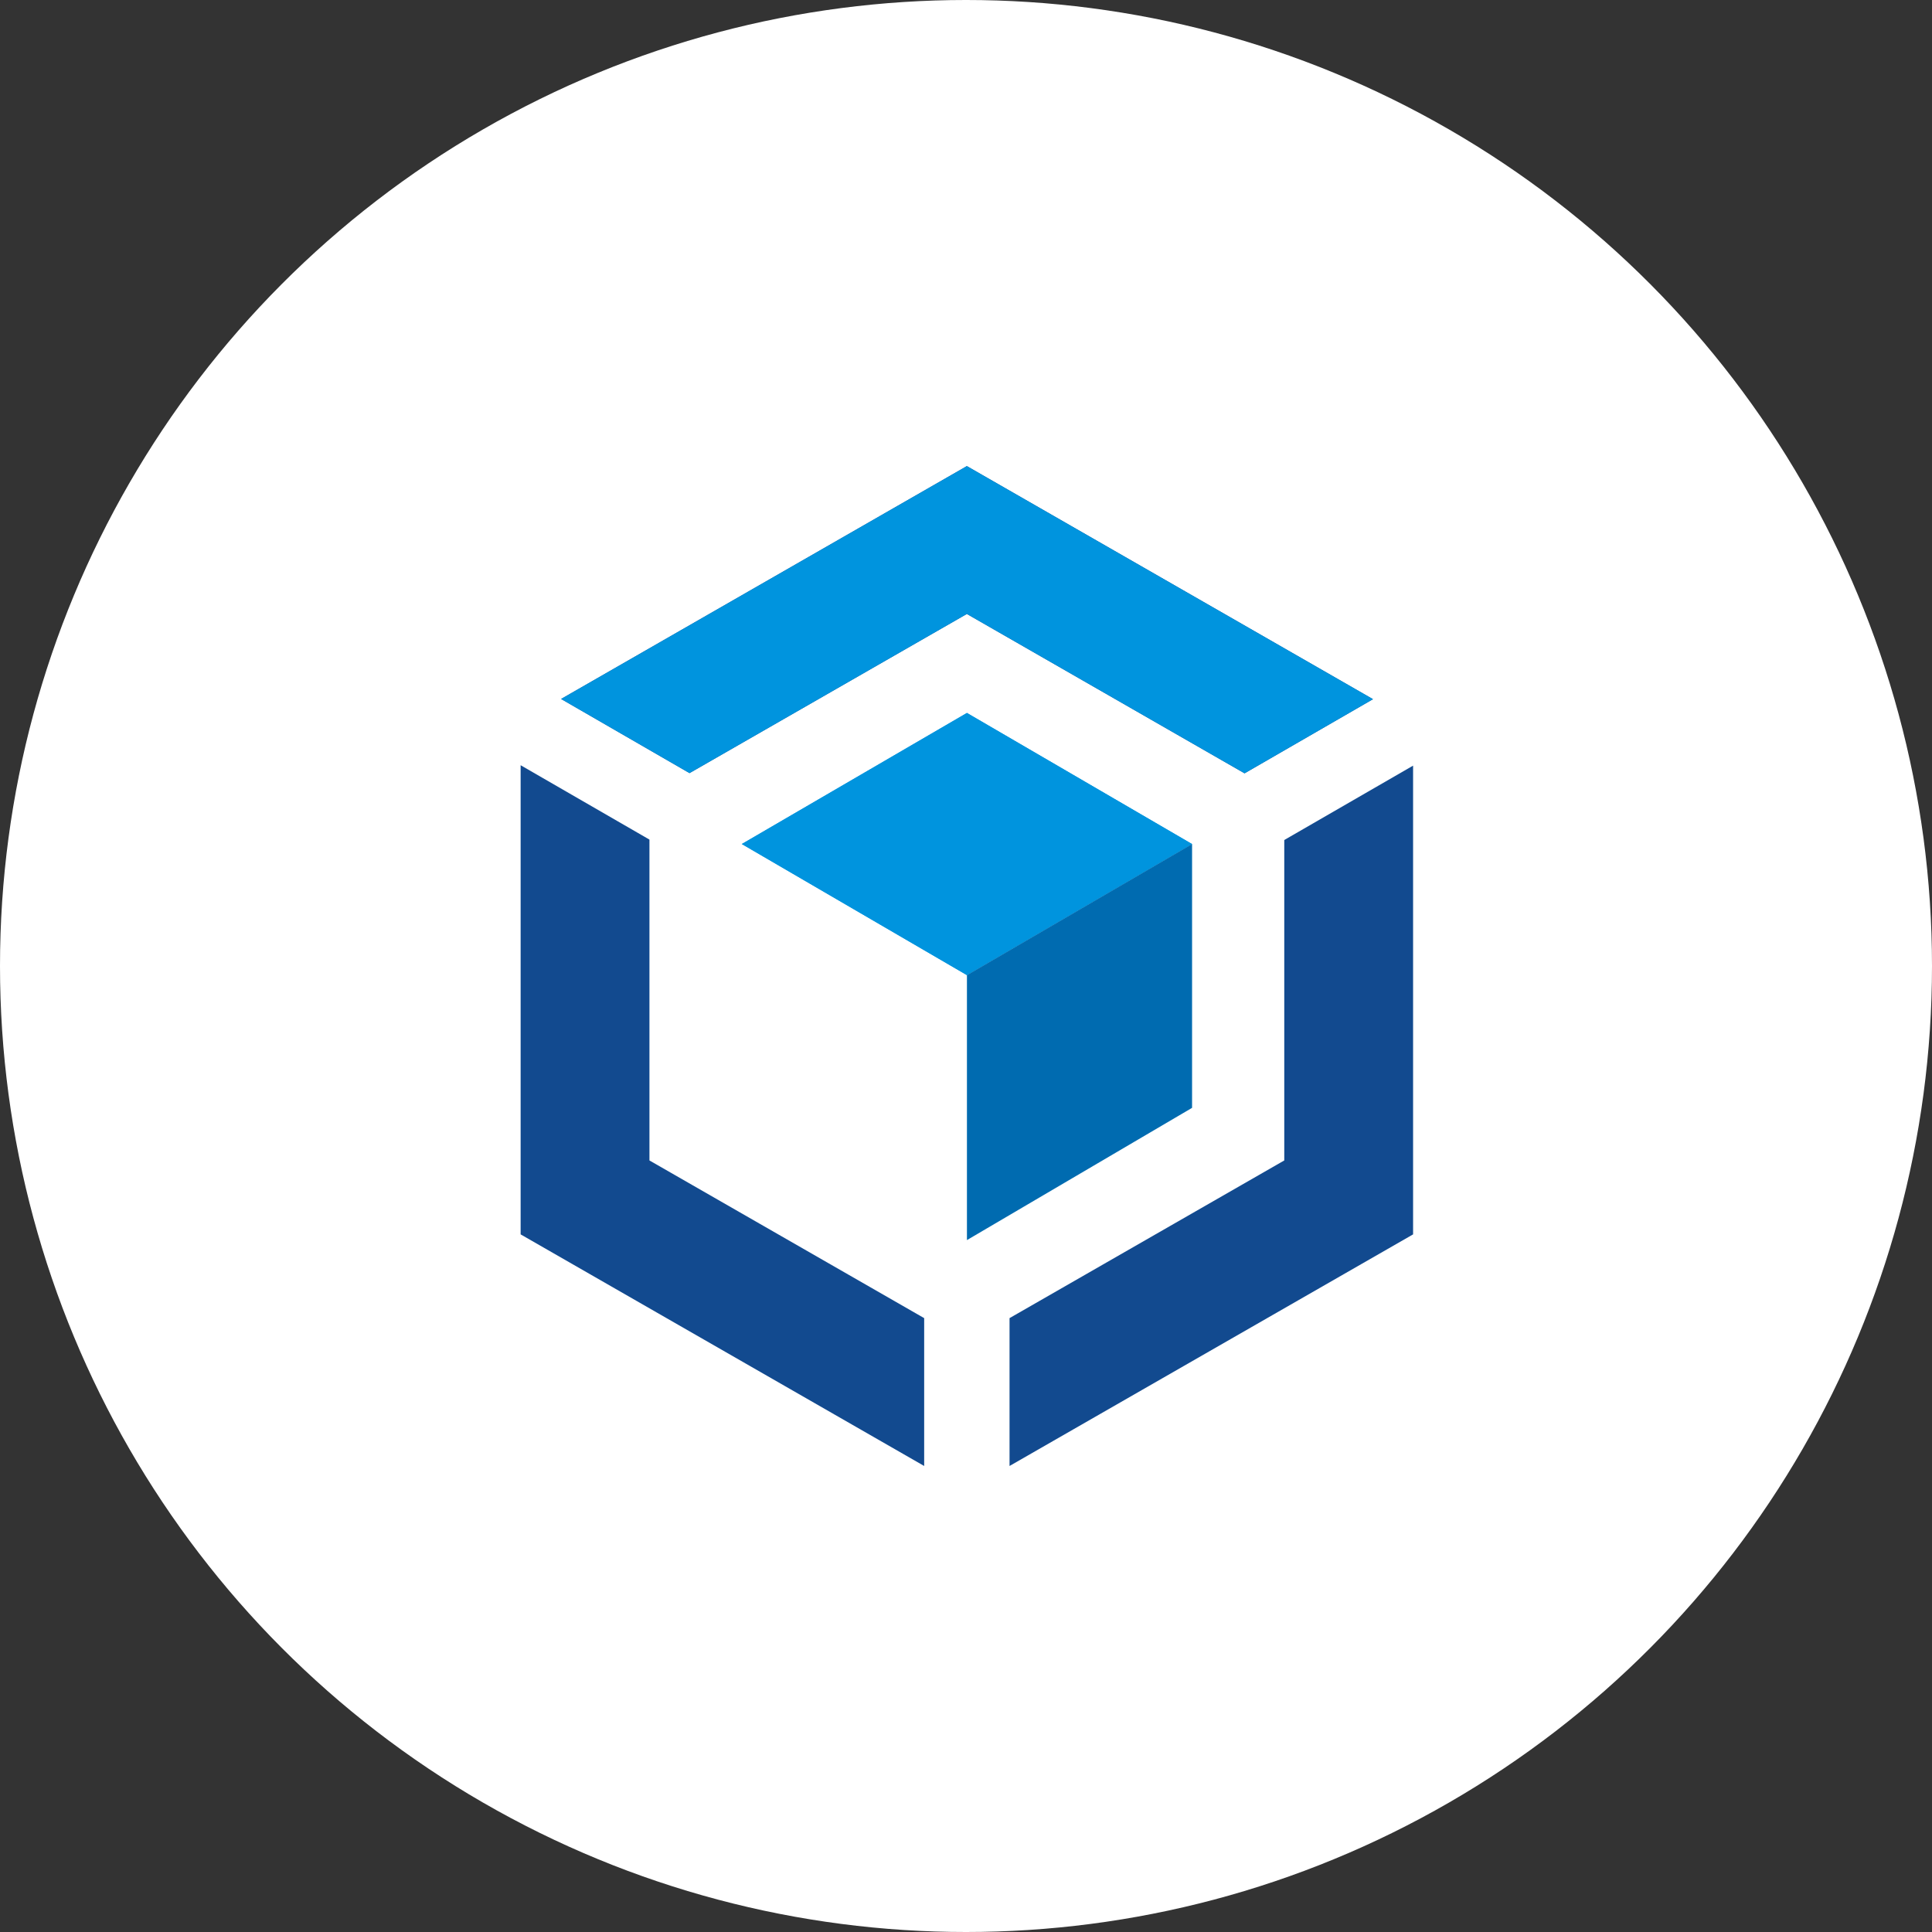
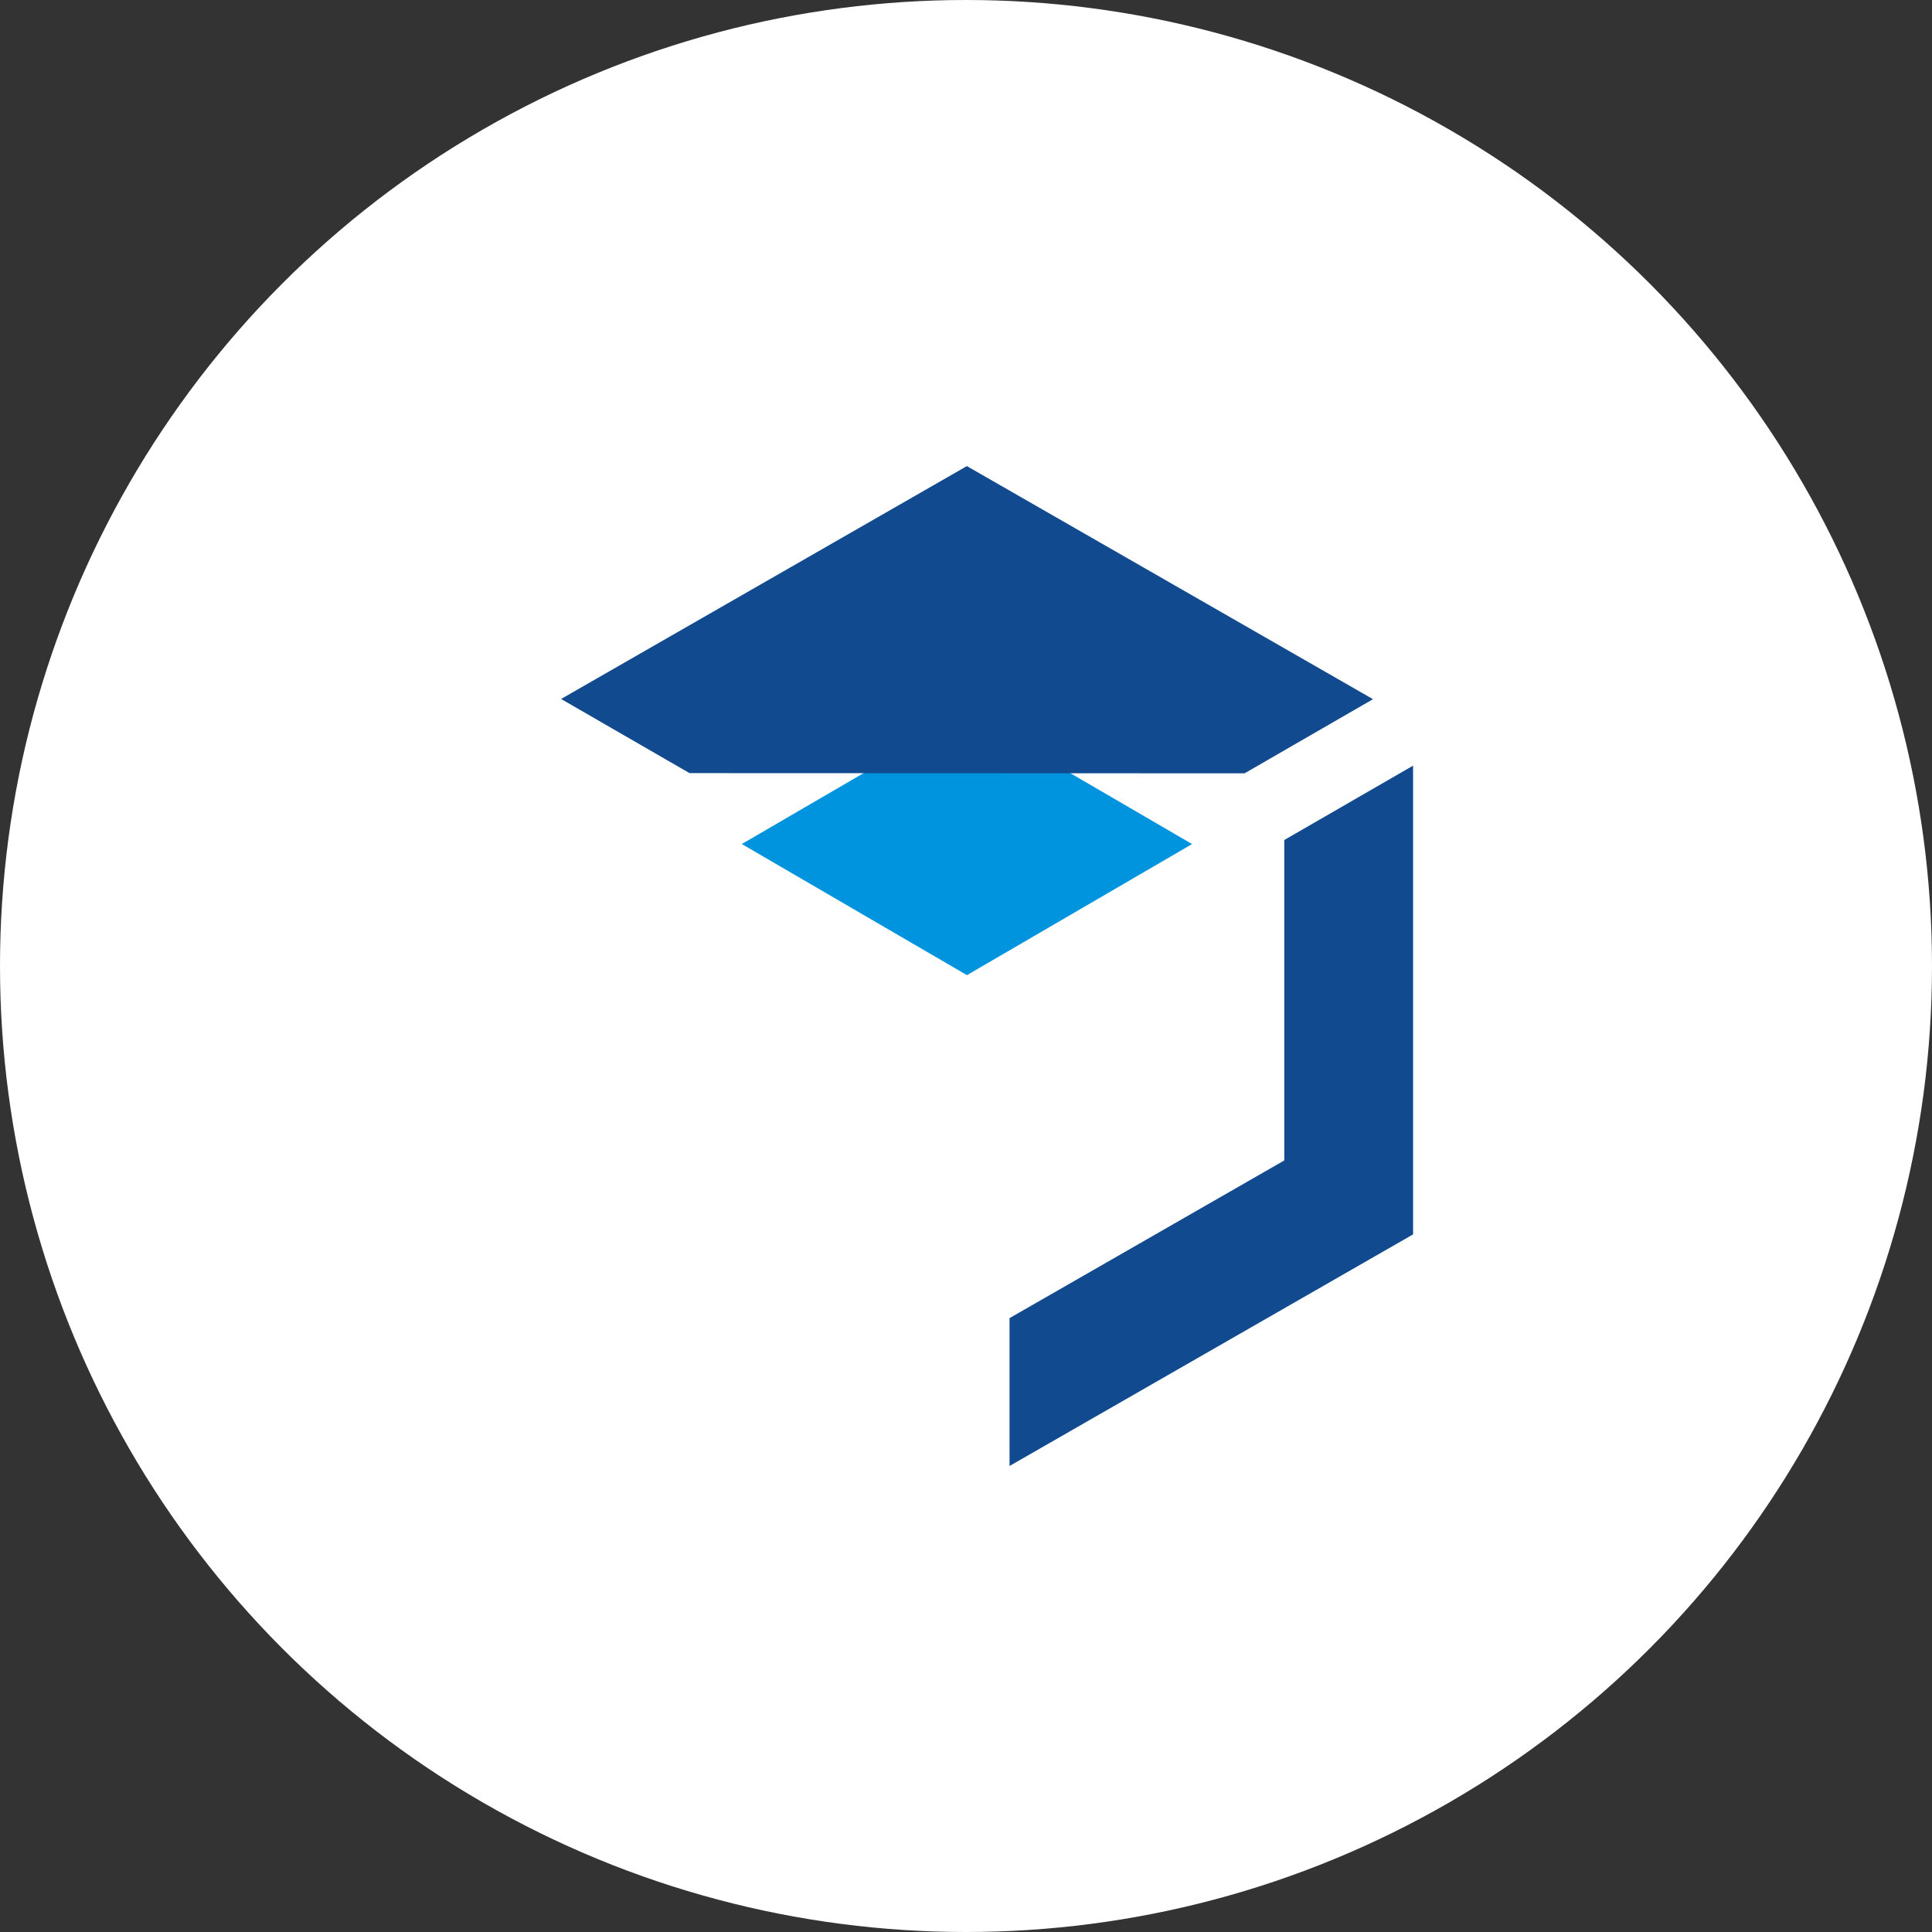
<svg xmlns="http://www.w3.org/2000/svg" width="1024" height="1024" viewBox="0 0 1024 1024" fill="none">
  <rect x="0" y="0" width="1024" height="1024" fill="#333333" stroke="none" />
  <g clip-path="url(#clip0_7_449)">
    <circle cx="512" cy="512" r="512" fill="white" />
-     <path d="M512.492 377.877L631.823 447.372L512.504 516.848L393.171 447.352L512.492 377.877Z" fill="#0094DE" />
    <path d="M512.504 516.848L631.823 447.372L512.492 377.877L393.171 447.352L512.504 516.848Z" fill="#0094DE" />
-     <path d="M512.497 516.848L631.823 447.363V587.182L512.497 657.275V516.848Z" fill="#006BB0" />
-     <path d="M365.458 409.769L512.454 325.406L659.644 409.88L727.715 370.579L512.454 247.039L297.388 370.468L365.458 409.769Z" fill="#124A8F" />
-     <path d="M344.219 445.001L275.944 405.583V654.247L489.831 777V698.633L344.219 615.063V445.001Z" fill="#124A8F" />
+     <path d="M365.458 409.769L659.644 409.88L727.715 370.579L512.454 247.039L297.388 370.468L365.458 409.769Z" fill="#124A8F" />
    <path d="M535.077 698.633V777L748.964 654.247V405.806L680.69 445.225V615.063L535.077 698.633Z" fill="#124A8F" />
-     <path d="M365.458 409.769L512.454 325.406L659.644 409.88L727.714 370.579L512.454 247.039L297.388 370.468L365.458 409.769Z" fill="#0094DE" />
  </g>
  <defs>
    <clipPath id="clip0_7_449">
      <rect width="1024" height="1024" fill="white" />
    </clipPath>
  </defs>
</svg>